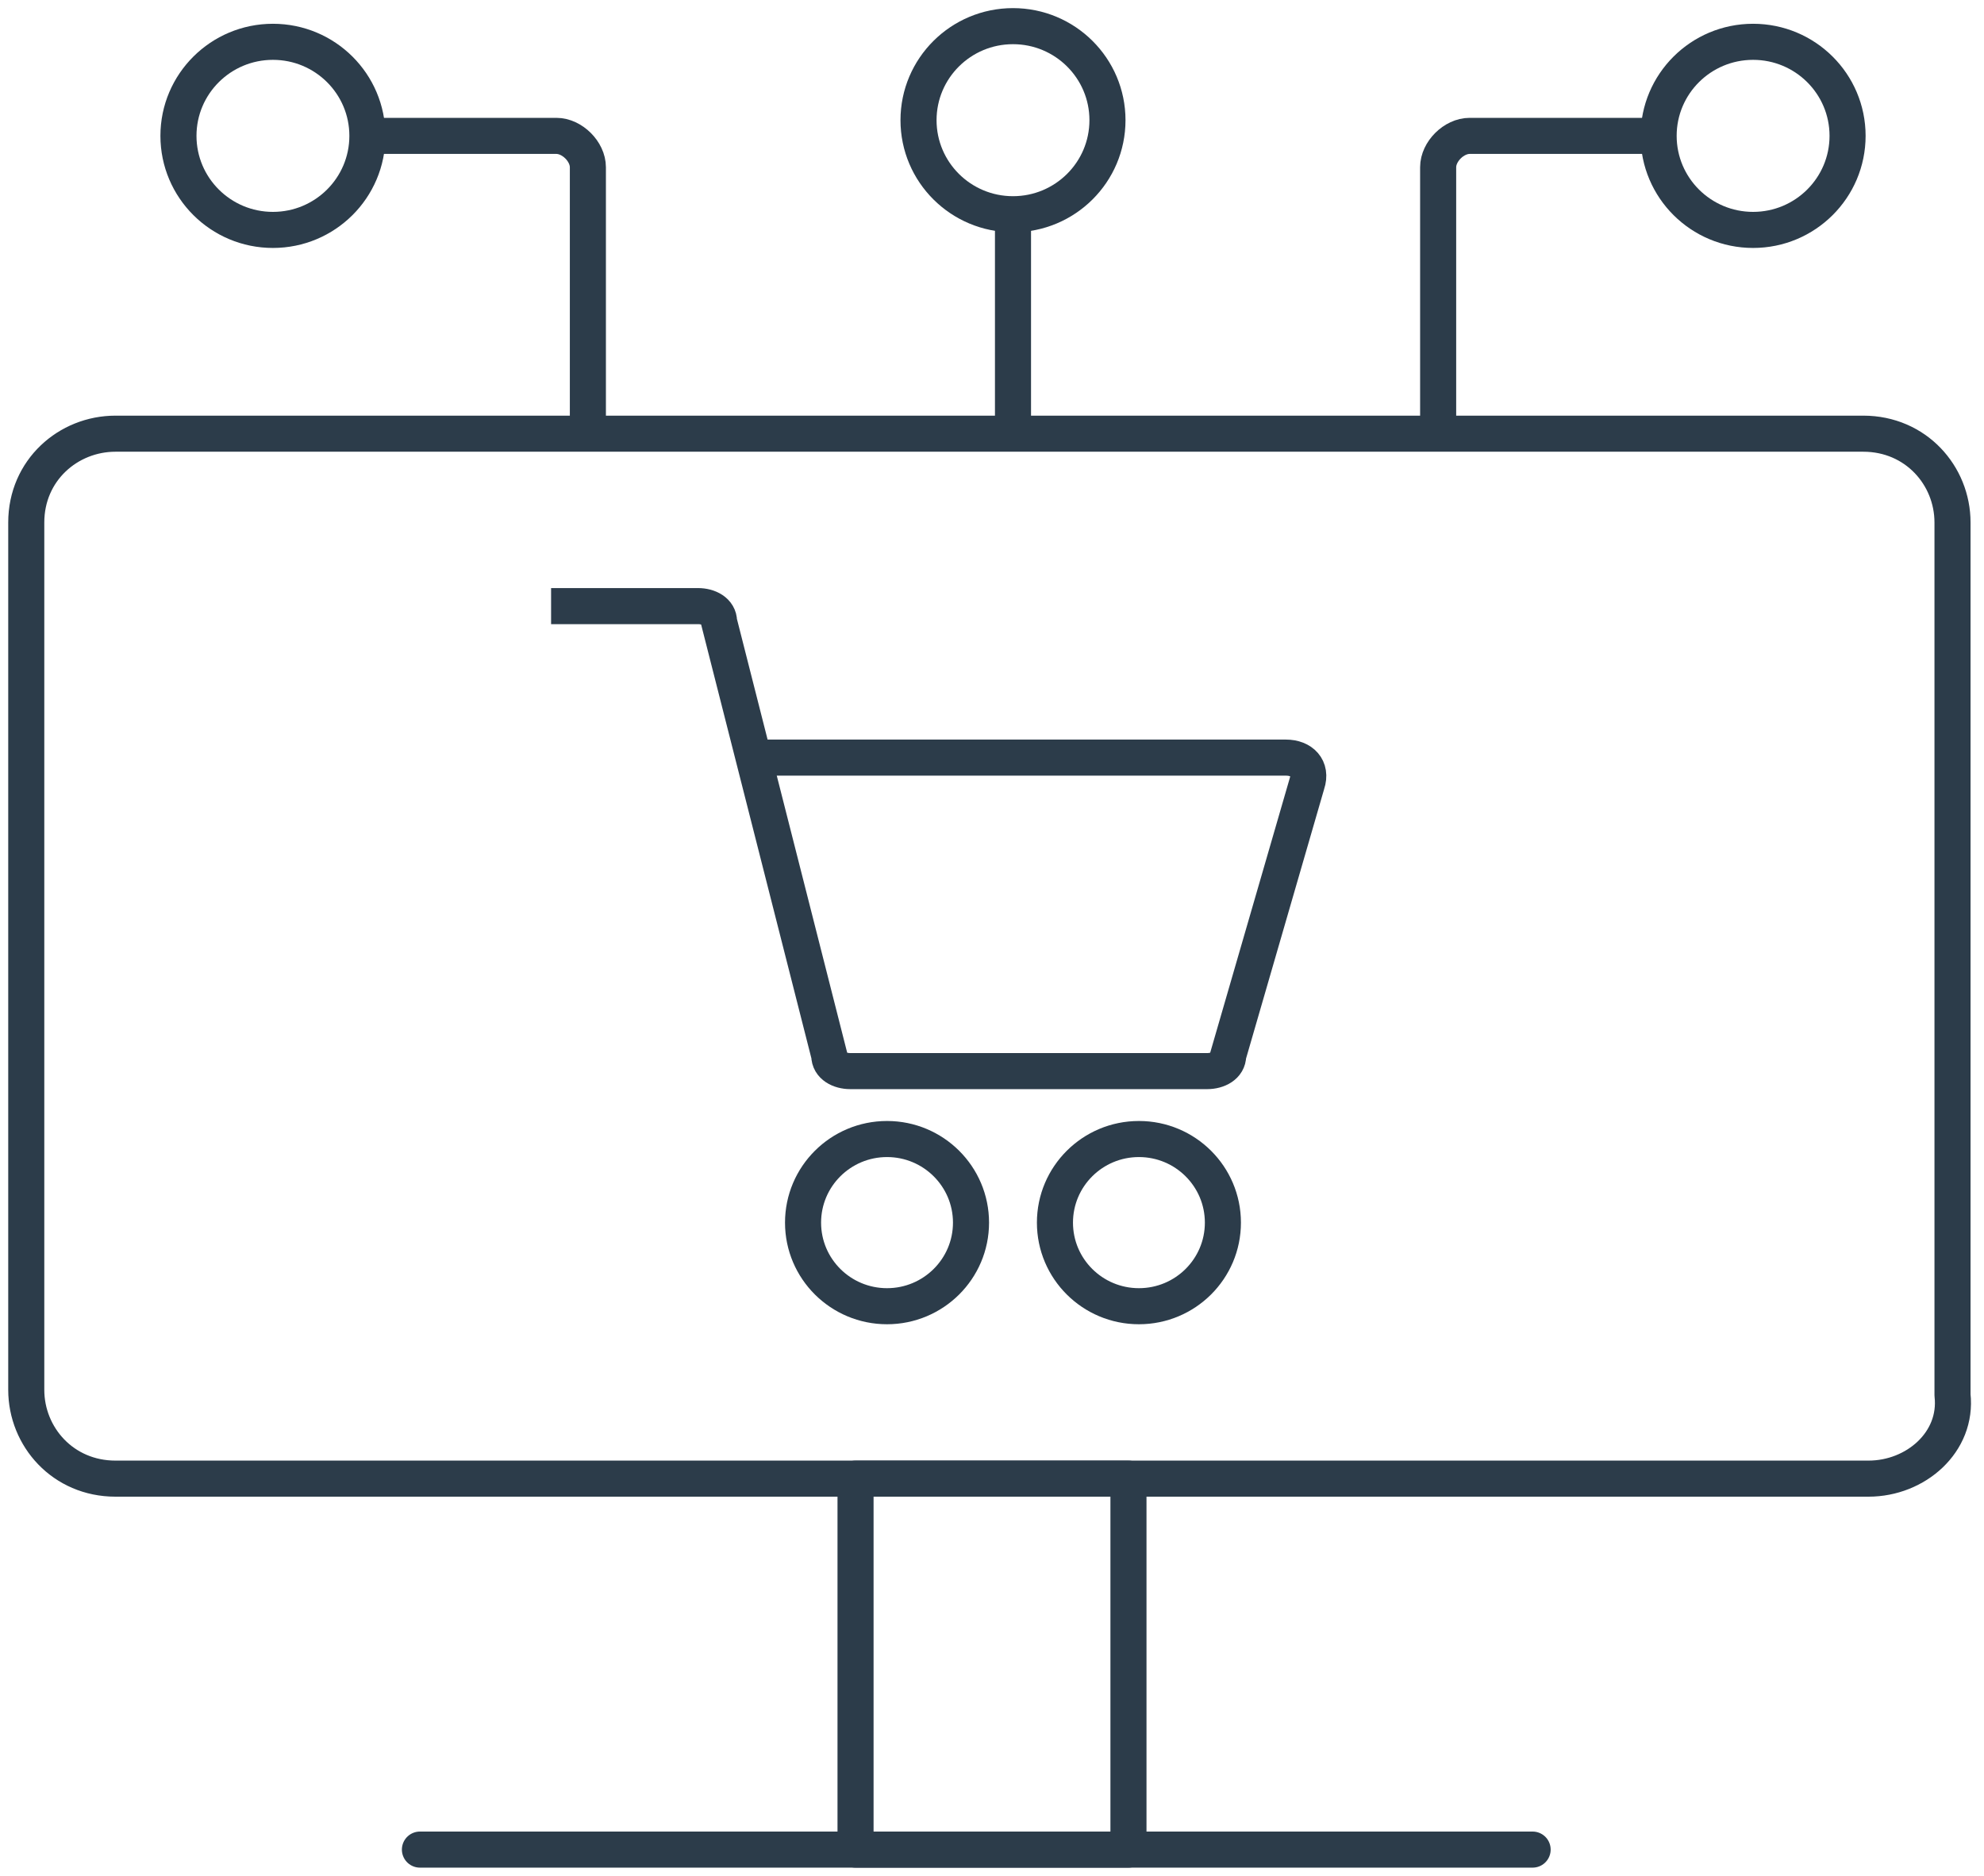
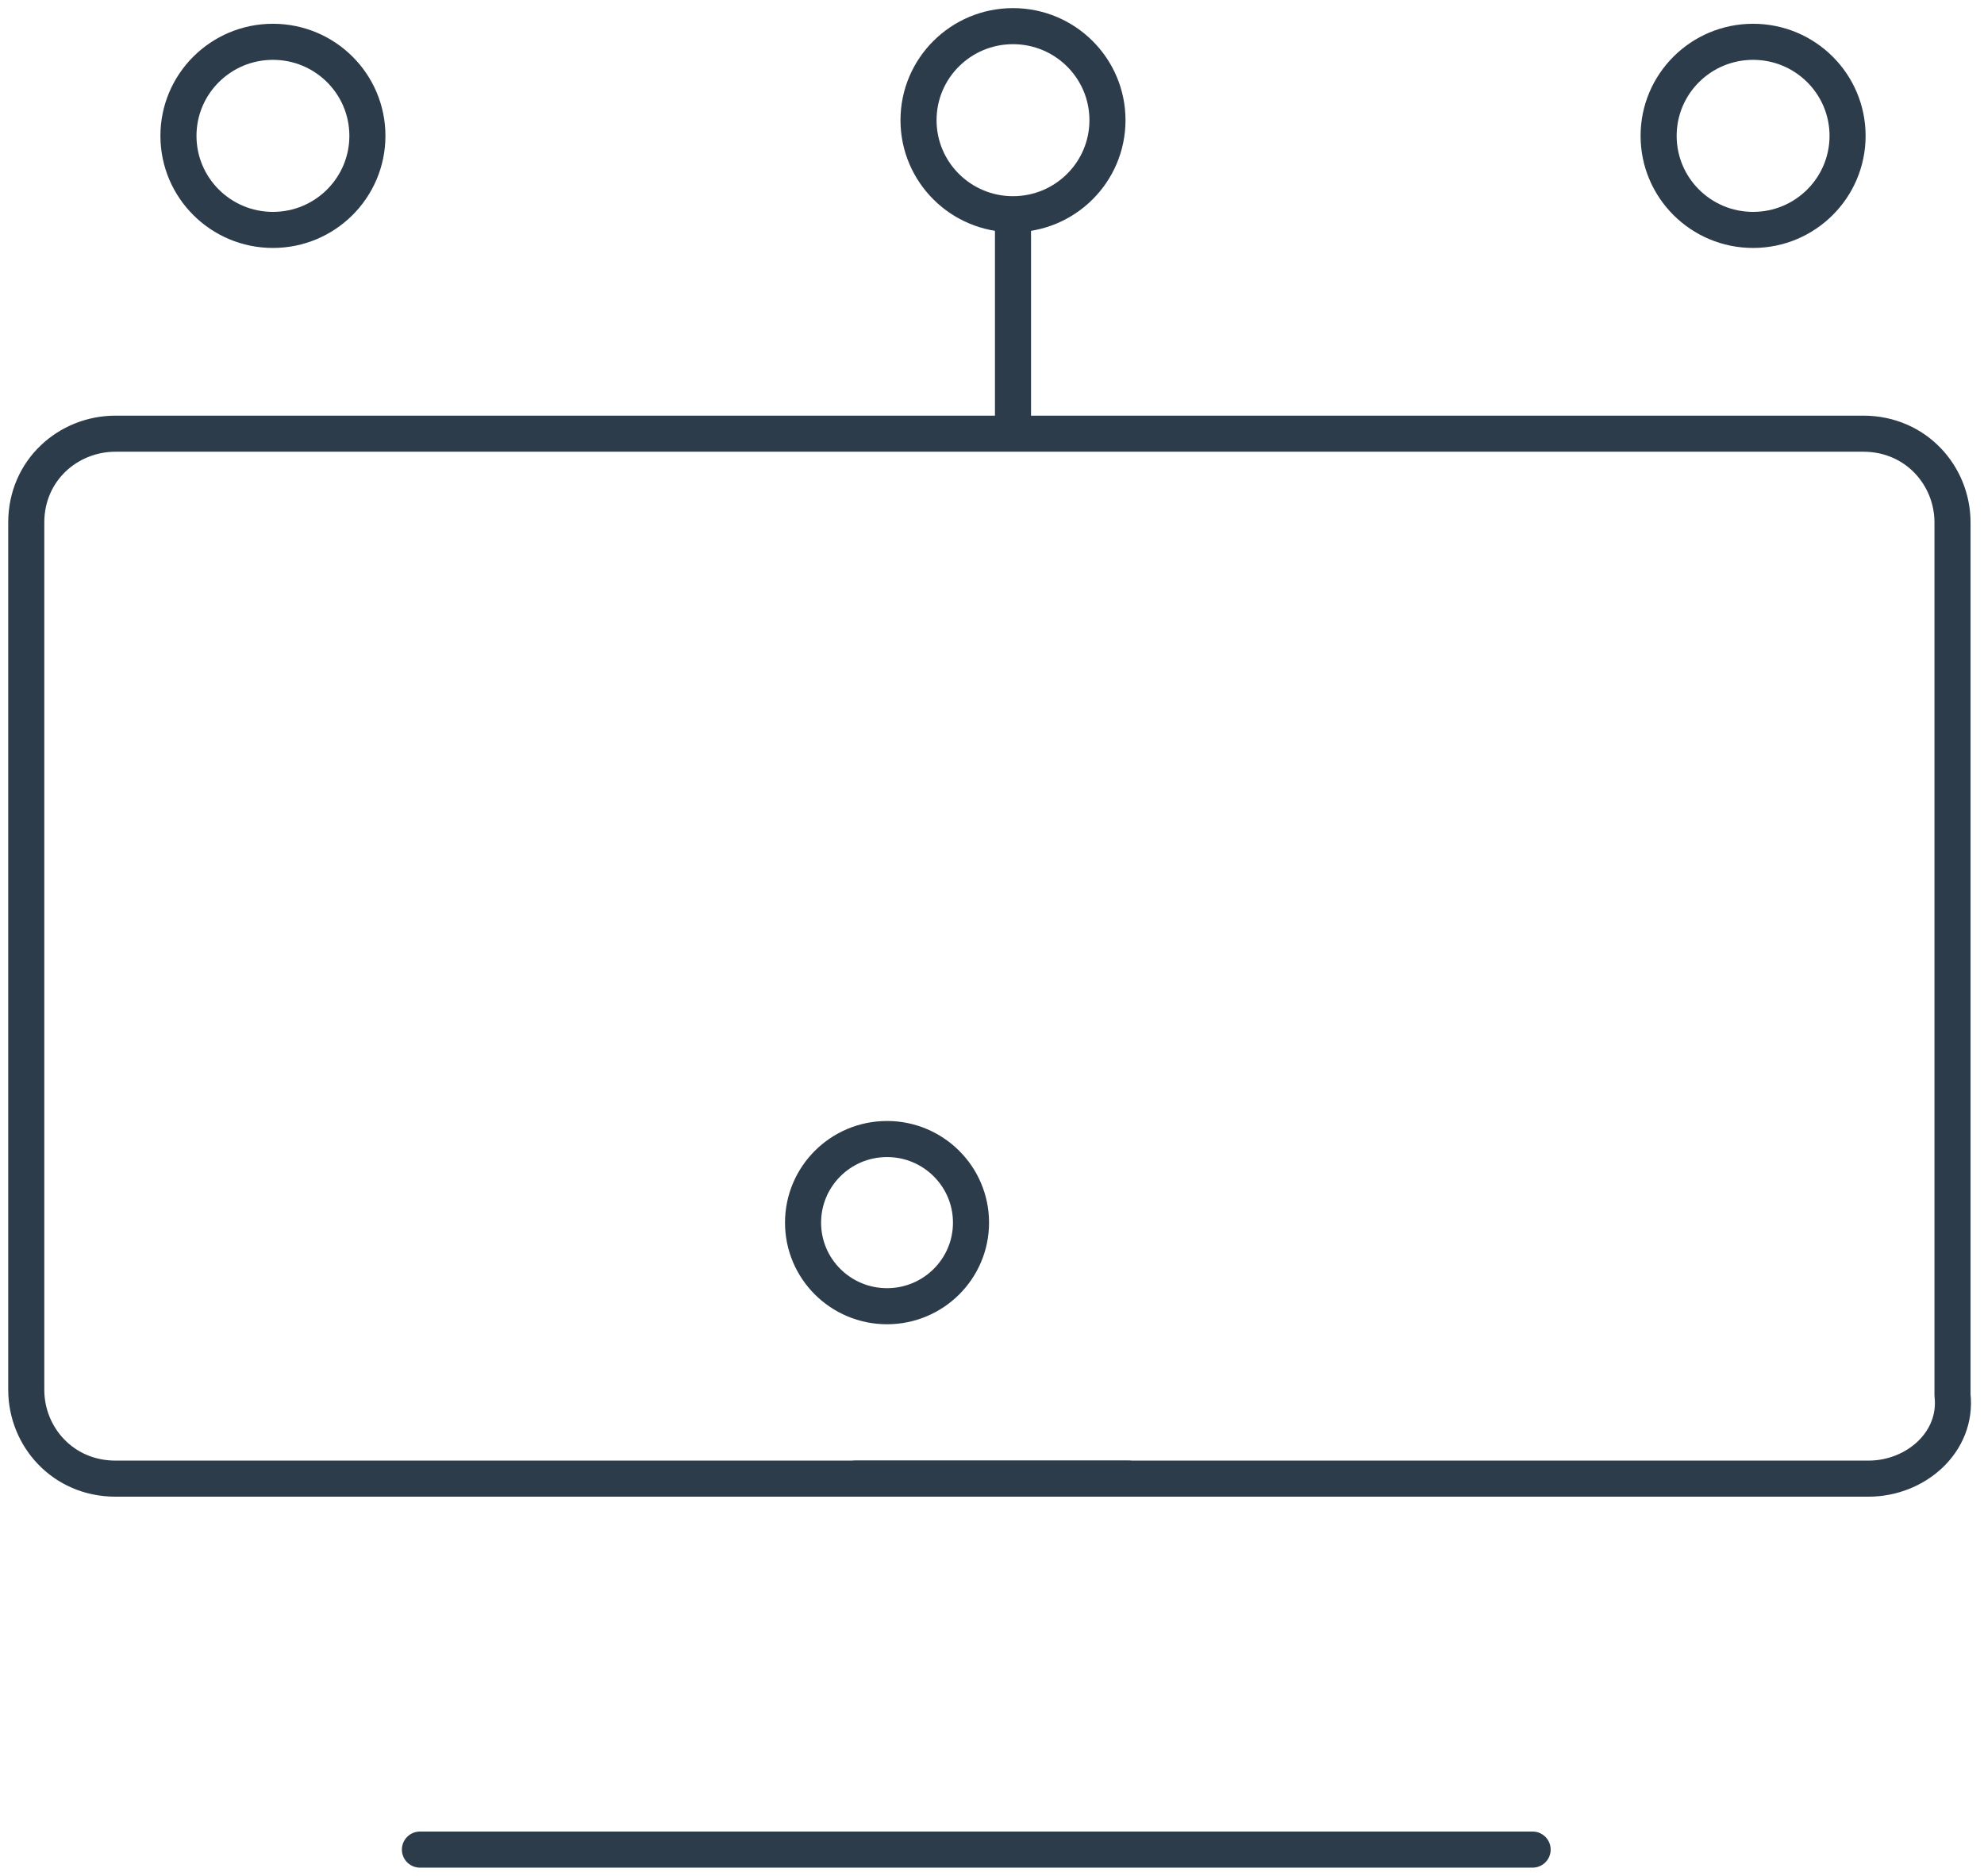
<svg xmlns="http://www.w3.org/2000/svg" width="55" height="52" viewBox="0 0 55 52" fill="none">
  <g clip-path="url(#clip0_15917_1090)">
-     <path d="M31.283 40.992H23.717V51.276H31.283V40.992Z" stroke="#2C3C4A" stroke-miterlimit="10" stroke-linecap="round" stroke-linejoin="round" />
+     <path d="M31.283 40.992H23.717H31.283V40.992Z" stroke="#2C3C4A" stroke-miterlimit="10" stroke-linecap="round" stroke-linejoin="round" />
    <path d="M11.641 51.276H42.487" stroke="#2C3C4A" stroke-miterlimit="10" stroke-linecap="round" stroke-linejoin="round" />
    <path d="M51.799 40.992H3.201C1.746 40.992 0.728 39.833 0.728 38.529V14.485C0.728 13.036 1.892 12.023 3.201 12.023H51.654C53.108 12.023 54.127 13.181 54.127 14.485V38.674C54.273 39.978 53.108 40.992 51.799 40.992Z" stroke="#2C3C4A" stroke-miterlimit="10" stroke-linecap="round" stroke-linejoin="round" />
    <path d="M7.566 6.374C9.013 6.374 10.185 5.206 10.185 3.766C10.185 2.326 9.013 1.159 7.566 1.159C6.12 1.159 4.947 2.326 4.947 3.766C4.947 5.206 6.12 6.374 7.566 6.374Z" stroke="#2C3C4A" stroke-miterlimit="10" />
-     <path d="M10.185 3.767H15.424C15.86 3.767 16.297 4.201 16.297 4.636V11.878" stroke="#2C3C4A" stroke-miterlimit="10" />
    <path d="M48.599 6.374C50.045 6.374 51.218 5.206 51.218 3.766C51.218 2.326 50.045 1.159 48.599 1.159C47.152 1.159 45.98 2.326 45.98 3.766C45.98 5.206 47.152 6.374 48.599 6.374Z" stroke="#2C3C4A" stroke-miterlimit="10" />
-     <path d="M45.979 3.767H40.741C40.305 3.767 39.868 4.201 39.868 4.636V11.878" stroke="#2C3C4A" stroke-miterlimit="10" />
    <path d="M28.082 5.939C29.528 5.939 30.701 4.772 30.701 3.332C30.701 1.892 29.528 0.725 28.082 0.725C26.636 0.725 25.463 1.892 25.463 3.332C25.463 4.772 26.636 5.939 28.082 5.939Z" stroke="#2C3C4A" stroke-miterlimit="10" />
    <path d="M28.082 5.939V11.878" stroke="#2C3C4A" stroke-miterlimit="10" />
-     <path d="M15.277 16.803H19.351C19.642 16.803 19.933 16.948 19.933 17.237L22.989 29.26C22.989 29.549 23.28 29.694 23.571 29.694H33.465C33.756 29.694 34.047 29.549 34.047 29.26L36.23 21.727C36.375 21.293 36.084 21.003 35.648 21.003H20.952" stroke="#2C3C4A" stroke-miterlimit="10" />
    <path d="M24.59 36.212C25.875 36.212 26.918 35.175 26.918 33.895C26.918 32.615 25.875 31.577 24.59 31.577C23.304 31.577 22.262 32.615 22.262 33.895C22.262 35.175 23.304 36.212 24.59 36.212Z" stroke="#2C3C4A" stroke-miterlimit="10" />
-     <path d="M31.573 36.212C32.859 36.212 33.901 35.175 33.901 33.895C33.901 32.615 32.859 31.577 31.573 31.577C30.287 31.577 29.245 32.615 29.245 33.895C29.245 35.175 30.287 36.212 31.573 36.212Z" stroke="#2C3C4A" stroke-miterlimit="10" />
  </g>
  <defs>
    <clipPath id="clip0_15917_1090">
      <rect width="55" height="52" fill="white" />
    </clipPath>
  </defs>
</svg>